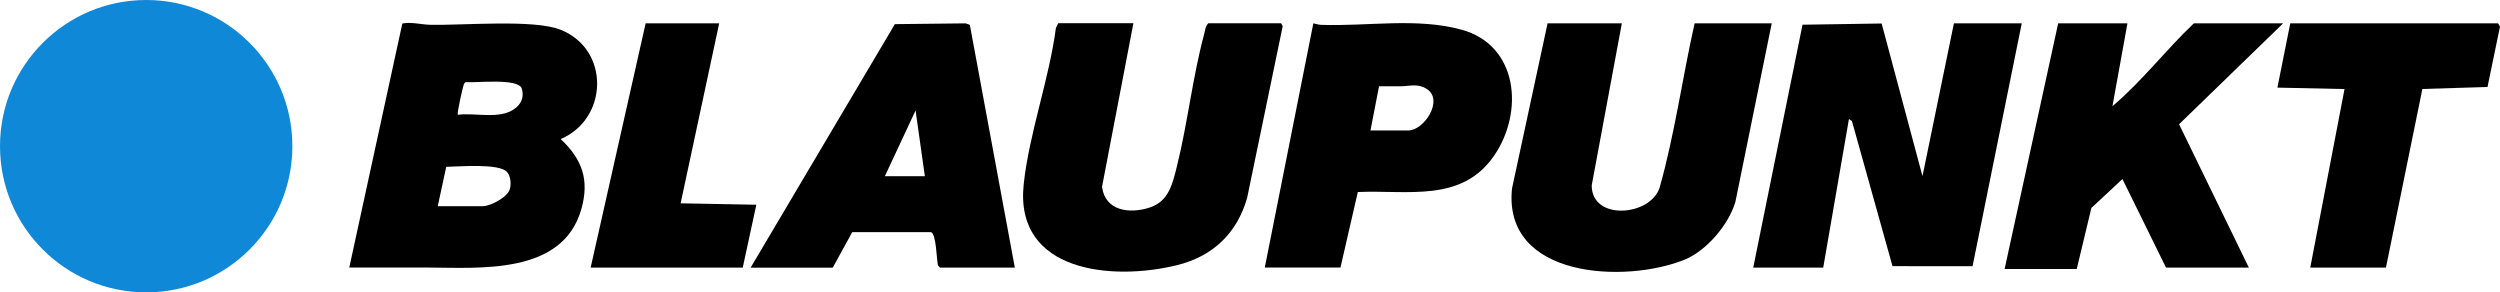
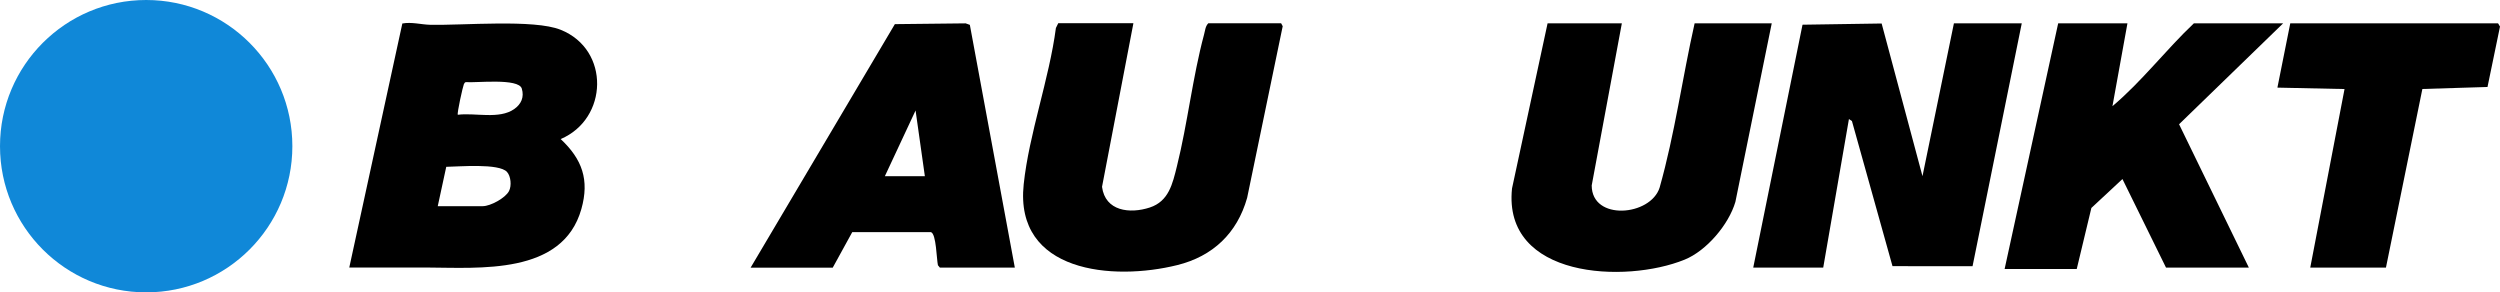
<svg xmlns="http://www.w3.org/2000/svg" id="Layer_1" version="1.1" viewBox="0 0 3500.8 409.4">
  <defs>
    <style>
      .st0 {
        fill: #1088d8;
      }
    </style>
  </defs>
  <path d="M785.1,194.7c30.2,28.3,40.5,57.2,29,98-26.2,92.9-142.7,82.2-217.9,81.9-35.7-.1-71.4.3-107.1,0l74.3-341.7c12.8-2.4,26.6,1.5,38.7,1.8,45.9,1.1,145.5-8.1,183,7,69.7,27.9,66.5,125,0,153h0ZM641.1,160.7c24.2-3.1,58,6.8,79-8,9.7-6.8,14.2-16.6,10.6-28.6-4.5-15.1-64.5-7.8-78.3-9.1-1.8.3-2.1,1.7-2.9,3.1-1.2,2.4-9.9,41.1-8.4,42.6h0ZM613.1,288.7h63c10.6,0,31.7-11.4,36.7-21.2,3.8-7.3,2.6-20.7-2.8-26.7-11.1-12.5-68.1-7.4-85.1-7.2l-11.9,55.1h0Z" />
  <polygon points="2455.1 374.7 2524.1 34.6 2634.9 32.9 2692.1 246.7 2736.1 32.7 2831.1 32.7 2762.2 372.8 2650.1 372.7 2593.3 169.5 2589.1 166.7 2553.1 374.7 2455.1 374.7" />
  <path d="M1587.1,32.7l-43.9,228.9c4.4,34.2,39,38.1,66.8,29,26.7-8.7,32-33.3,38.1-57.9,14.9-59.8,22-124.9,37.9-184.1,1.5-5.4,1.8-11.8,6-16h102l2.2,4.1-49.8,240.3c-14,49.7-48.2,81.9-97.8,94.2-90,22.4-228.2,10.6-215.1-113.1,7.4-70.4,35.8-147.7,45.1-218.9l3.3-6.7h105Z" />
  <path d="M2271.1,32.7l-42.2,227c.1,50.1,82.5,42.9,95.1,3,21.3-75.3,31.8-153.6,49-230h108l-50.9,250c-9.3,31.7-40.3,68.4-71.1,80.9-82.9,33.7-254.8,26.2-241.7-99.7l49.8-231.2h104,0Z" />
  <path d="M2979.1,32.7l-21,116c41.6-35.1,74.6-78.7,114-116h125l-145.7,141.3,97.7,200.7h-116l-61-124-43.5,40.5-20.5,85.5h-101l75-344s97,0,97,0Z" />
  <path d="M1421.1,374.7h-105l-2.7-3.3c-1.9-8.3-2.3-43.9-9.7-46.3h-110.3l-27.3,49.7h-115l202-341,99.1-1.1,5.9,2.1,63,340h0ZM1295.1,246.7l-13-92-43,92h56Z" />
-   <path d="M1771.1,374.7l68-342c3.7.6,7,2,10.9,2.1,64.5,2.3,134.6-10.5,197.1,6.9,78.8,22,87,114.6,45.6,175.6-45.4,67-121.3,48.5-191.3,51.6l-24.3,105.7h-106ZM1919.1,182.7h53c22,0,50-42.4,26-58-12.5-8.2-23.7-4.1-35.9-3.9-10.3.2-20.7-.3-31.1,0l-12,62h0Z" />
  <polygon points="3341.1 374.7 3235.1 374.7 3283.1 124.7 3189.1 122.7 3207.1 32.7 3498.1 32.7 3500.8 37.2 3483.3 121.8 3392.1 124.6 3341.1 374.7" />
-   <polygon points="1007.1 32.7 953.1 284.7 1059.1 286.7 1040.1 374.7 827.1 374.7 904.1 32.7 1007.1 32.7" />
  <circle class="st0" cx="204.7" cy="204.7" r="204.7" />
</svg>